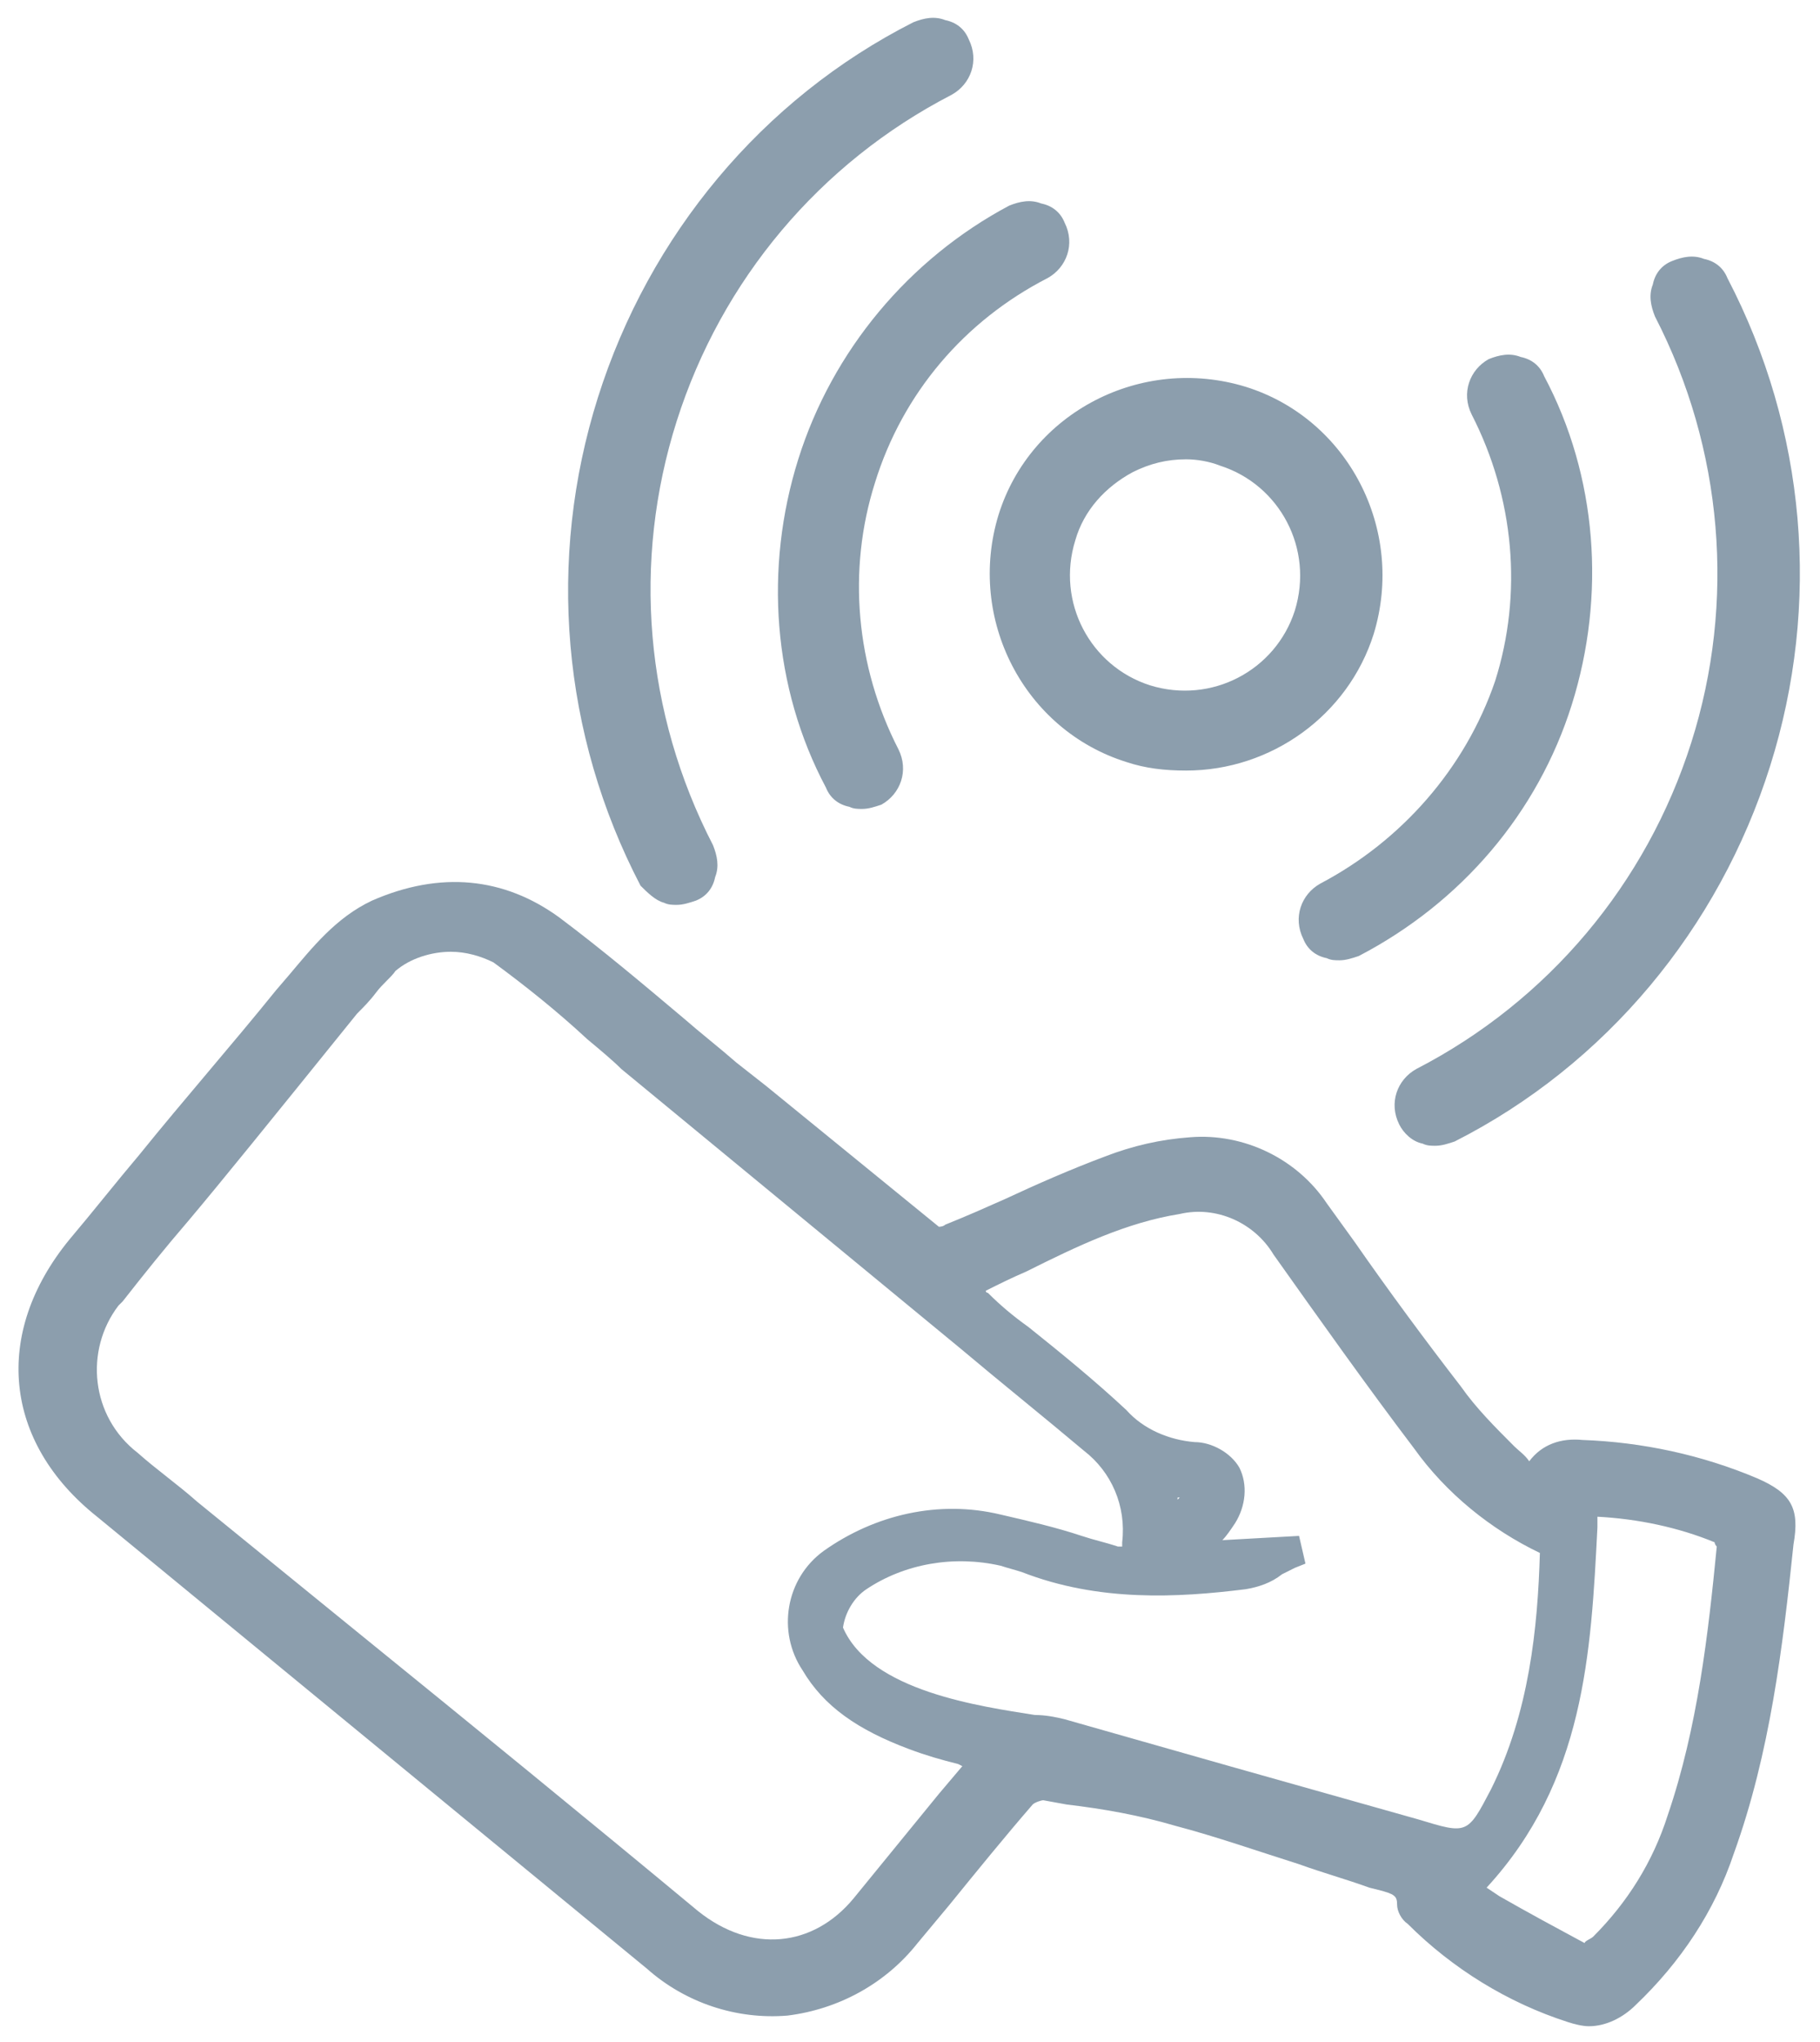
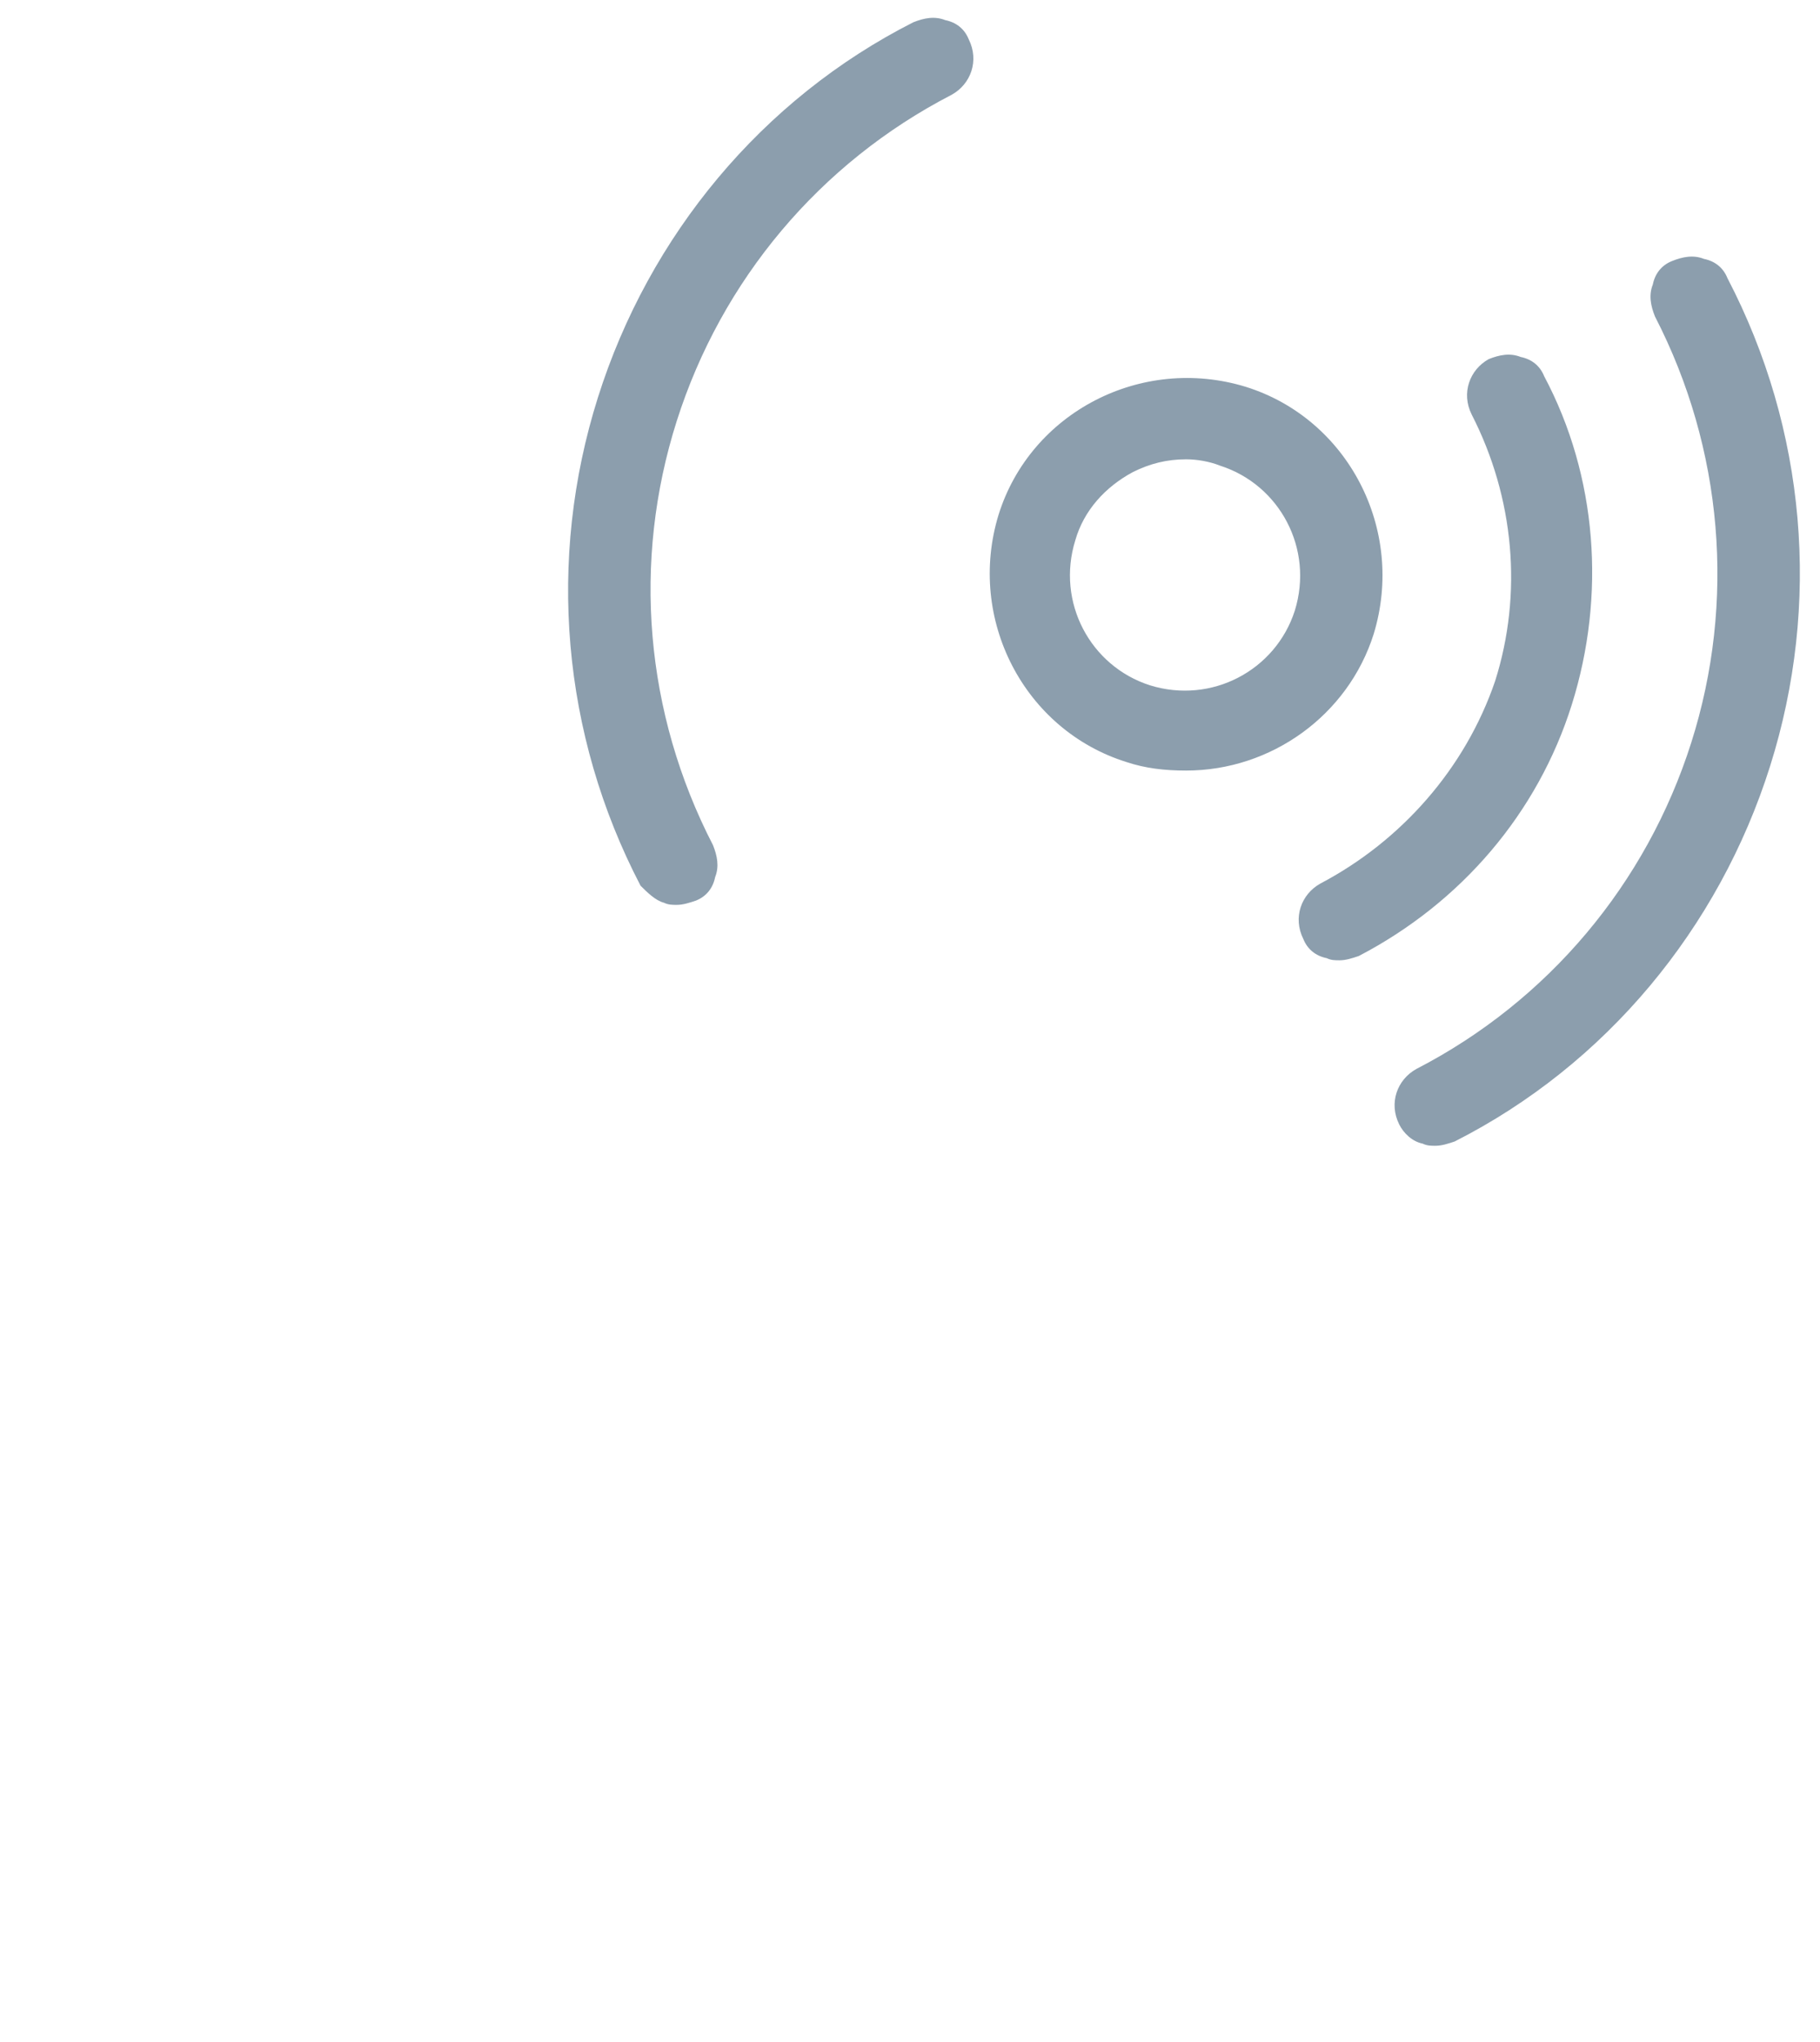
<svg xmlns="http://www.w3.org/2000/svg" version="1.1" id="Layer_1" x="0px" y="0px" viewBox="0 0 85.4 95.8" style="enable-background:new 0 0 85.4 95.8;" xml:space="preserve">
  <style type="text/css">
	.st0{fill:#8C9EAD;}
</style>
  <g id="Group_4258" transform="translate(-3366.044 1155.245)">
-     <path id="Path_5553" class="st0" d="M3448.5-1085.9c-2.6-1.1-5.4-1.7-8.2-1.8c-1-0.1-1.9,0.2-2.5,1c-0.2-0.3-0.5-0.5-0.7-0.7   c-0.9-0.9-1.8-1.8-2.5-2.8c-1.7-2.2-3.4-4.5-5-6.8l-1.3-1.8c-1.4-2.1-3.9-3.3-6.4-3.1c-1.4,0.1-2.7,0.4-4,0.9   c-1.6,0.6-3.2,1.3-4.7,2c-0.9,0.4-1.8,0.8-2.8,1.2c-0.1,0.1-0.3,0.1-0.3,0.1c-2.7-2.2-5.4-4.4-8.1-6.6l-1.4-1.1   c-0.8-0.7-1.7-1.4-2.5-2.1c-1.9-1.6-3.8-3.2-5.8-4.7c-2.6-1.9-5.6-2.2-8.8-0.8c-1.7,0.8-2.8,2.2-3.9,3.5l-0.6,0.7   c-2.1,2.6-4.3,5.1-6.4,7.7c-1.1,1.3-2.2,2.7-3.3,4c-3.6,4.4-3.1,9.5,1.3,13l25.8,21.2c1.8,1.6,4.2,2.4,6.6,2.2   c2.4-0.3,4.6-1.5,6.1-3.4l1.5-1.8c1.3-1.6,2.6-3.2,3.9-4.7c0.1-0.1,0.4-0.2,0.5-0.2l1.1,0.2c1.7,0.2,3.4,0.5,5.1,1   c1.9,0.5,3.9,1.2,5.8,1.8c1.1,0.4,2.2,0.7,3.3,1.1l0.4,0.1c0.8,0.2,0.9,0.3,0.9,0.7c0,0.3,0.2,0.7,0.5,0.9c2.1,2.1,4.7,3.7,7.5,4.6   c0.3,0.1,0.7,0.2,1,0.2c0.8,0,1.6-0.4,2.2-1c2.1-2,3.7-4.4,4.6-7.1c1.7-4.7,2.3-9.7,2.8-14.5   C3450.5-1084.5,3450.1-1085.2,3448.5-1085.9z M3446.6-1082.7c-0.4,4.1-0.9,8.5-2.3,12.6c-0.7,2.2-1.9,4.1-3.5,5.7   c-0.1,0.1-0.4,0.2-0.4,0.3c-1.3-0.7-2.6-1.4-4-2.2l-0.6-0.4c4.6-5,4.9-11,5.2-16.9l0-0.5c1.9,0.1,3.8,0.5,5.5,1.2   C3446.5-1082.8,3446.6-1082.7,3446.6-1082.7L3446.6-1082.7z M3398.8-1065.6c-5.3-4.4-10.7-8.8-16-13.1l-7.5-6.1   c-0.9-0.8-1.9-1.5-2.8-2.3c-2.2-1.7-2.5-4.8-0.9-6.9c0.1-0.1,0.1-0.1,0.2-0.2c1.1-1.4,1.9-2.4,3.1-3.8c1.6-1.9,3.7-4.5,7.9-9.7   c0.3-0.3,0.6-0.6,0.9-1s0.7-0.7,0.9-1c0.7-0.6,1.7-0.9,2.6-0.9c0.7,0,1.4,0.2,2,0.5c1.5,1.1,3,2.3,4.4,3.6c0.6,0.5,1.2,1,1.6,1.4   l15.9,13.1c1.9,1.6,3.9,3.2,5.8,4.8c1.3,1,2,2.6,1.8,4.3c0,0.1,0,0.1,0,0.2c-0.1,0-0.1,0-0.2,0c-0.6-0.2-1.1-0.3-1.7-0.5   c-1.2-0.4-2.5-0.7-3.8-1c-2.9-0.7-5.9,0-8.3,1.7c-1.8,1.3-2.2,3.8-1,5.6c1,1.7,2.6,2.8,5,3.7c0.8,0.3,1.5,0.5,2.3,0.7l0.2,0.1   l-1.1,1.3c-1.3,1.6-2.7,3.3-4,4.9C3404.2-1063.9,3401.3-1063.6,3398.8-1065.6L3398.8-1065.6z M3421.3-1085l0.1,0   c0,0-0.1,0.1-0.1,0.1L3421.3-1085z M3406.7-1080.7c1.8-1.2,4.1-1.6,6.3-1.1c0.3,0.1,0.7,0.2,1,0.3c3.6,1.4,7.3,1.2,10.5,0.8   c0.6-0.1,1.2-0.3,1.7-0.7c0.2-0.1,0.4-0.2,0.6-0.3l0.5-0.2l-0.3-1.3l-3.6,0.2c0.2-0.2,0.4-0.5,0.6-0.8c0.5-0.8,0.6-1.8,0.2-2.6   c-0.4-0.7-1.3-1.2-2.1-1.2c-1.2-0.1-2.4-0.6-3.2-1.5c-1.5-1.4-3.1-2.7-4.6-3.9c-0.7-0.5-1.3-1-1.9-1.6c0,0-0.1,0-0.1-0.1   c0.6-0.3,1.2-0.6,1.9-0.9c2.4-1.2,4.7-2.3,7.2-2.7c1.7-0.4,3.5,0.4,4.4,1.9c2.2,3.1,4.4,6.2,6.6,9.1c1.5,2.1,3.6,3.8,5.9,4.9   c-0.1,3.5-0.5,7.5-2.3,11.1c-1.1,2.1-1.1,2.1-3.4,1.4c-6.4-1.8-11.7-3.3-16.6-4.7c-0.4-0.1-0.9-0.2-1.4-0.2c-2.5-0.4-7.7-1.1-9-4.1   C3405.7-1079.6,3406.1-1080.3,3406.7-1080.7L3406.7-1080.7z" />
    <path id="Path_5554" class="st0" d="M3445.4-1120.4c-2.1,6.6-6.7,12.1-12.9,15.3c-0.9,0.5-1.3,1.6-0.8,2.6c0.2,0.4,0.6,0.8,1.1,0.9   c0.2,0.1,0.4,0.1,0.6,0.1c0.3,0,0.6-0.1,0.9-0.2c7.1-3.6,12.4-10,14.8-17.6c2.4-7.6,1.7-15.8-2-22.9c-0.2-0.5-0.6-0.8-1.1-0.9   c-0.5-0.2-1-0.1-1.5,0.1c-0.5,0.2-0.8,0.6-0.9,1.1c-0.2,0.5-0.1,1,0.1,1.5C3446.9-1134.2,3447.5-1127,3445.4-1120.4z" />
    <path id="Path_5555" class="st0" d="M3428-1113.8c-0.9,0.5-1.3,1.6-0.8,2.6c0.2,0.5,0.6,0.8,1.1,0.9h0c0.2,0.1,0.4,0.1,0.6,0.1   c0.3,0,0.6-0.1,0.9-0.2c4.8-2.5,8.4-6.7,10-11.8c1.6-5.1,1.2-10.7-1.3-15.4c-0.2-0.5-0.6-0.8-1.1-0.9c-0.5-0.2-1-0.1-1.5,0.1   c-0.9,0.5-1.3,1.6-0.8,2.6c2,3.9,2.4,8.4,1.1,12.5C3434.8-1119.2,3431.8-1115.8,3428-1113.8z" />
    <path id="Path_5556" class="st0" d="M3397.2-1112.9L3397.2-1112.9c0.2,0.1,0.4,0.1,0.6,0.1c0.3,0,0.6-0.1,0.9-0.2   c0.5-0.2,0.8-0.6,0.9-1.1c0.2-0.5,0.1-1-0.1-1.5c-3.2-6.2-3.8-13.3-1.7-19.9c2.1-6.6,6.7-12.1,12.9-15.3c0.9-0.5,1.3-1.6,0.8-2.6   c-0.2-0.5-0.6-0.8-1.1-0.9c-0.5-0.2-1-0.1-1.5,0.1c-7.1,3.6-12.4,10-14.8,17.6c-2.4,7.6-1.7,15.8,2,22.9   C3396.4-1113.4,3396.8-1113,3397.2-1112.9z" />
-     <path id="Path_5557" class="st0" d="M3403.5-1133.7c-1.6,5.1-1.2,10.7,1.3,15.4c0.2,0.5,0.6,0.8,1.1,0.9h0c0.2,0.1,0.4,0.1,0.6,0.1   c0.3,0,0.6-0.1,0.9-0.2c0.9-0.5,1.3-1.6,0.8-2.6c-2-3.9-2.4-8.4-1.1-12.5c1.3-4.2,4.2-7.6,8.1-9.6c0.9-0.5,1.3-1.6,0.8-2.6   c-0.2-0.5-0.6-0.8-1.1-0.9c-0.5-0.2-1-0.1-1.5,0.1C3408.7-1143.1,3405.1-1138.8,3403.5-1133.7z" />
    <path id="Path_5558" class="st0" d="M3412.9-1131.1c-1.5,4.9,1.2,10.1,6,11.6l0,0c0.9,0.3,1.8,0.4,2.8,0.4c4,0,7.6-2.6,8.8-6.4   c1.5-4.9-1.2-10.1-6-11.6C3419.6-1138.6,3414.4-1135.9,3412.9-1131.1z M3423.3-1133.4c2.8,0.9,4.4,3.9,3.5,6.8   c-0.9,2.8-3.9,4.4-6.8,3.5c-2.8-0.9-4.4-3.9-3.5-6.8c0.4-1.4,1.4-2.5,2.7-3.2c0.8-0.4,1.6-0.6,2.5-0.6   C3422.2-1133.7,3422.8-1133.6,3423.3-1133.4L3423.3-1133.4z" />
  </g>
</svg>